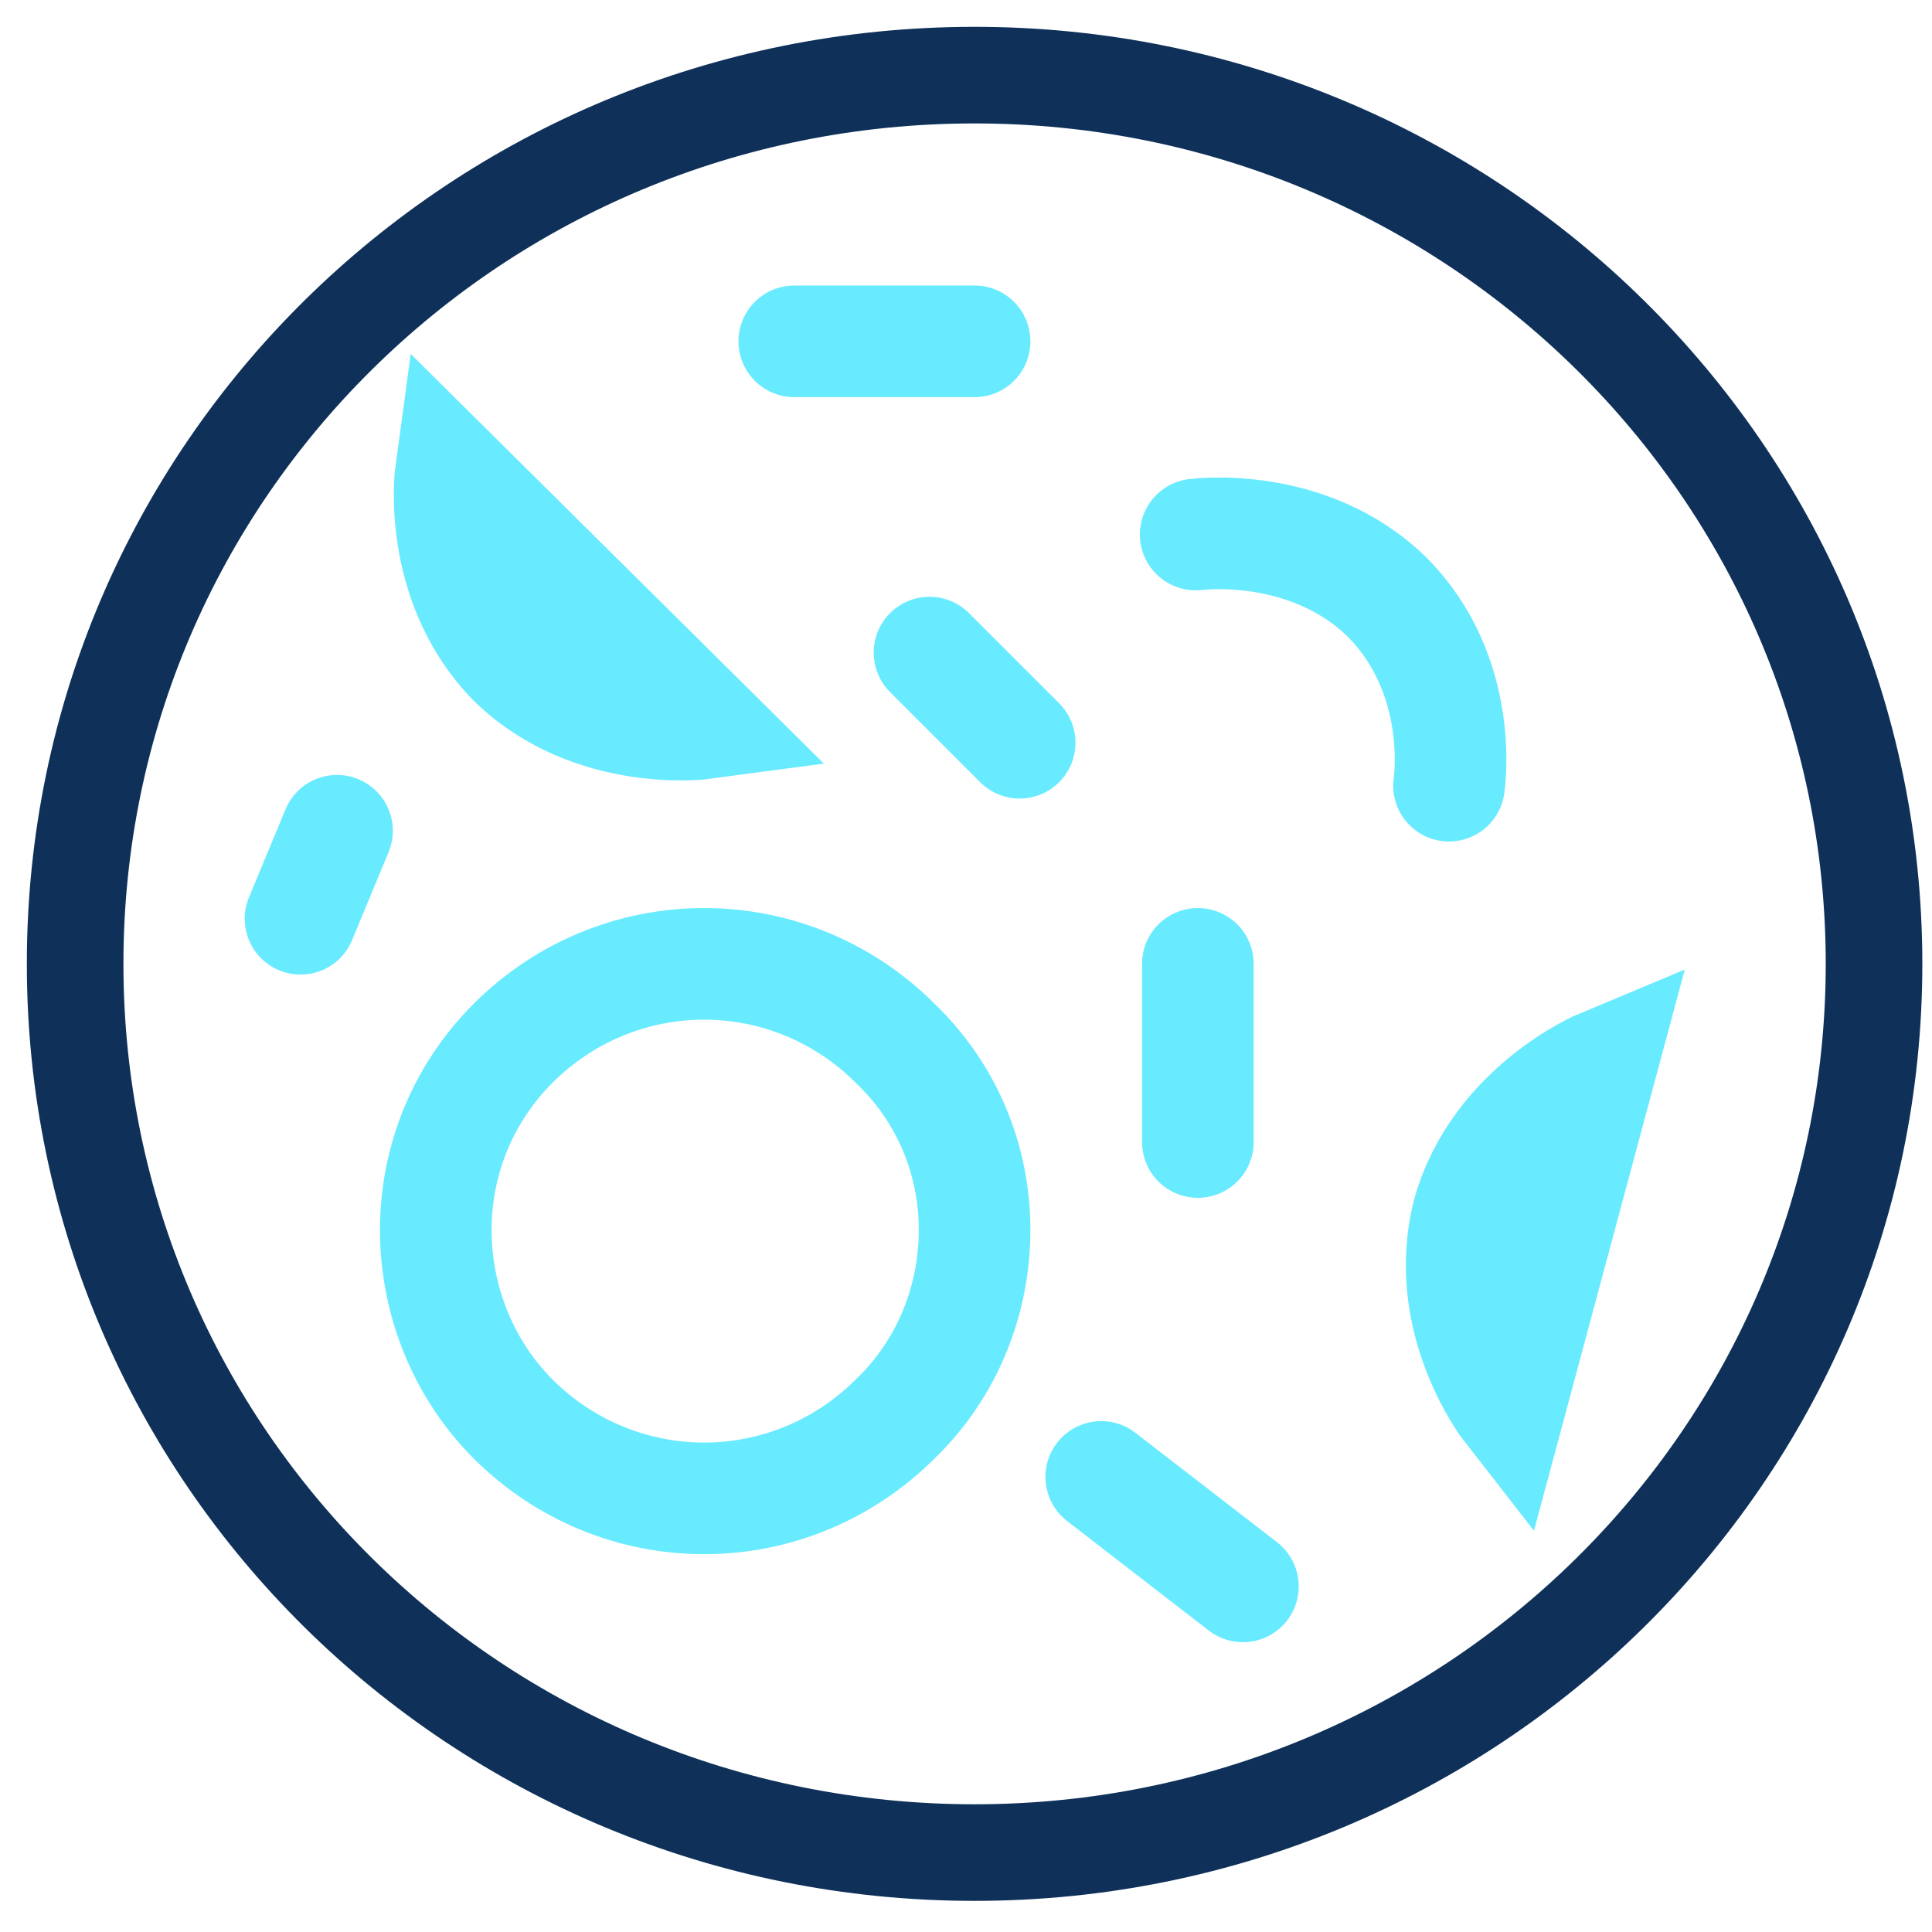
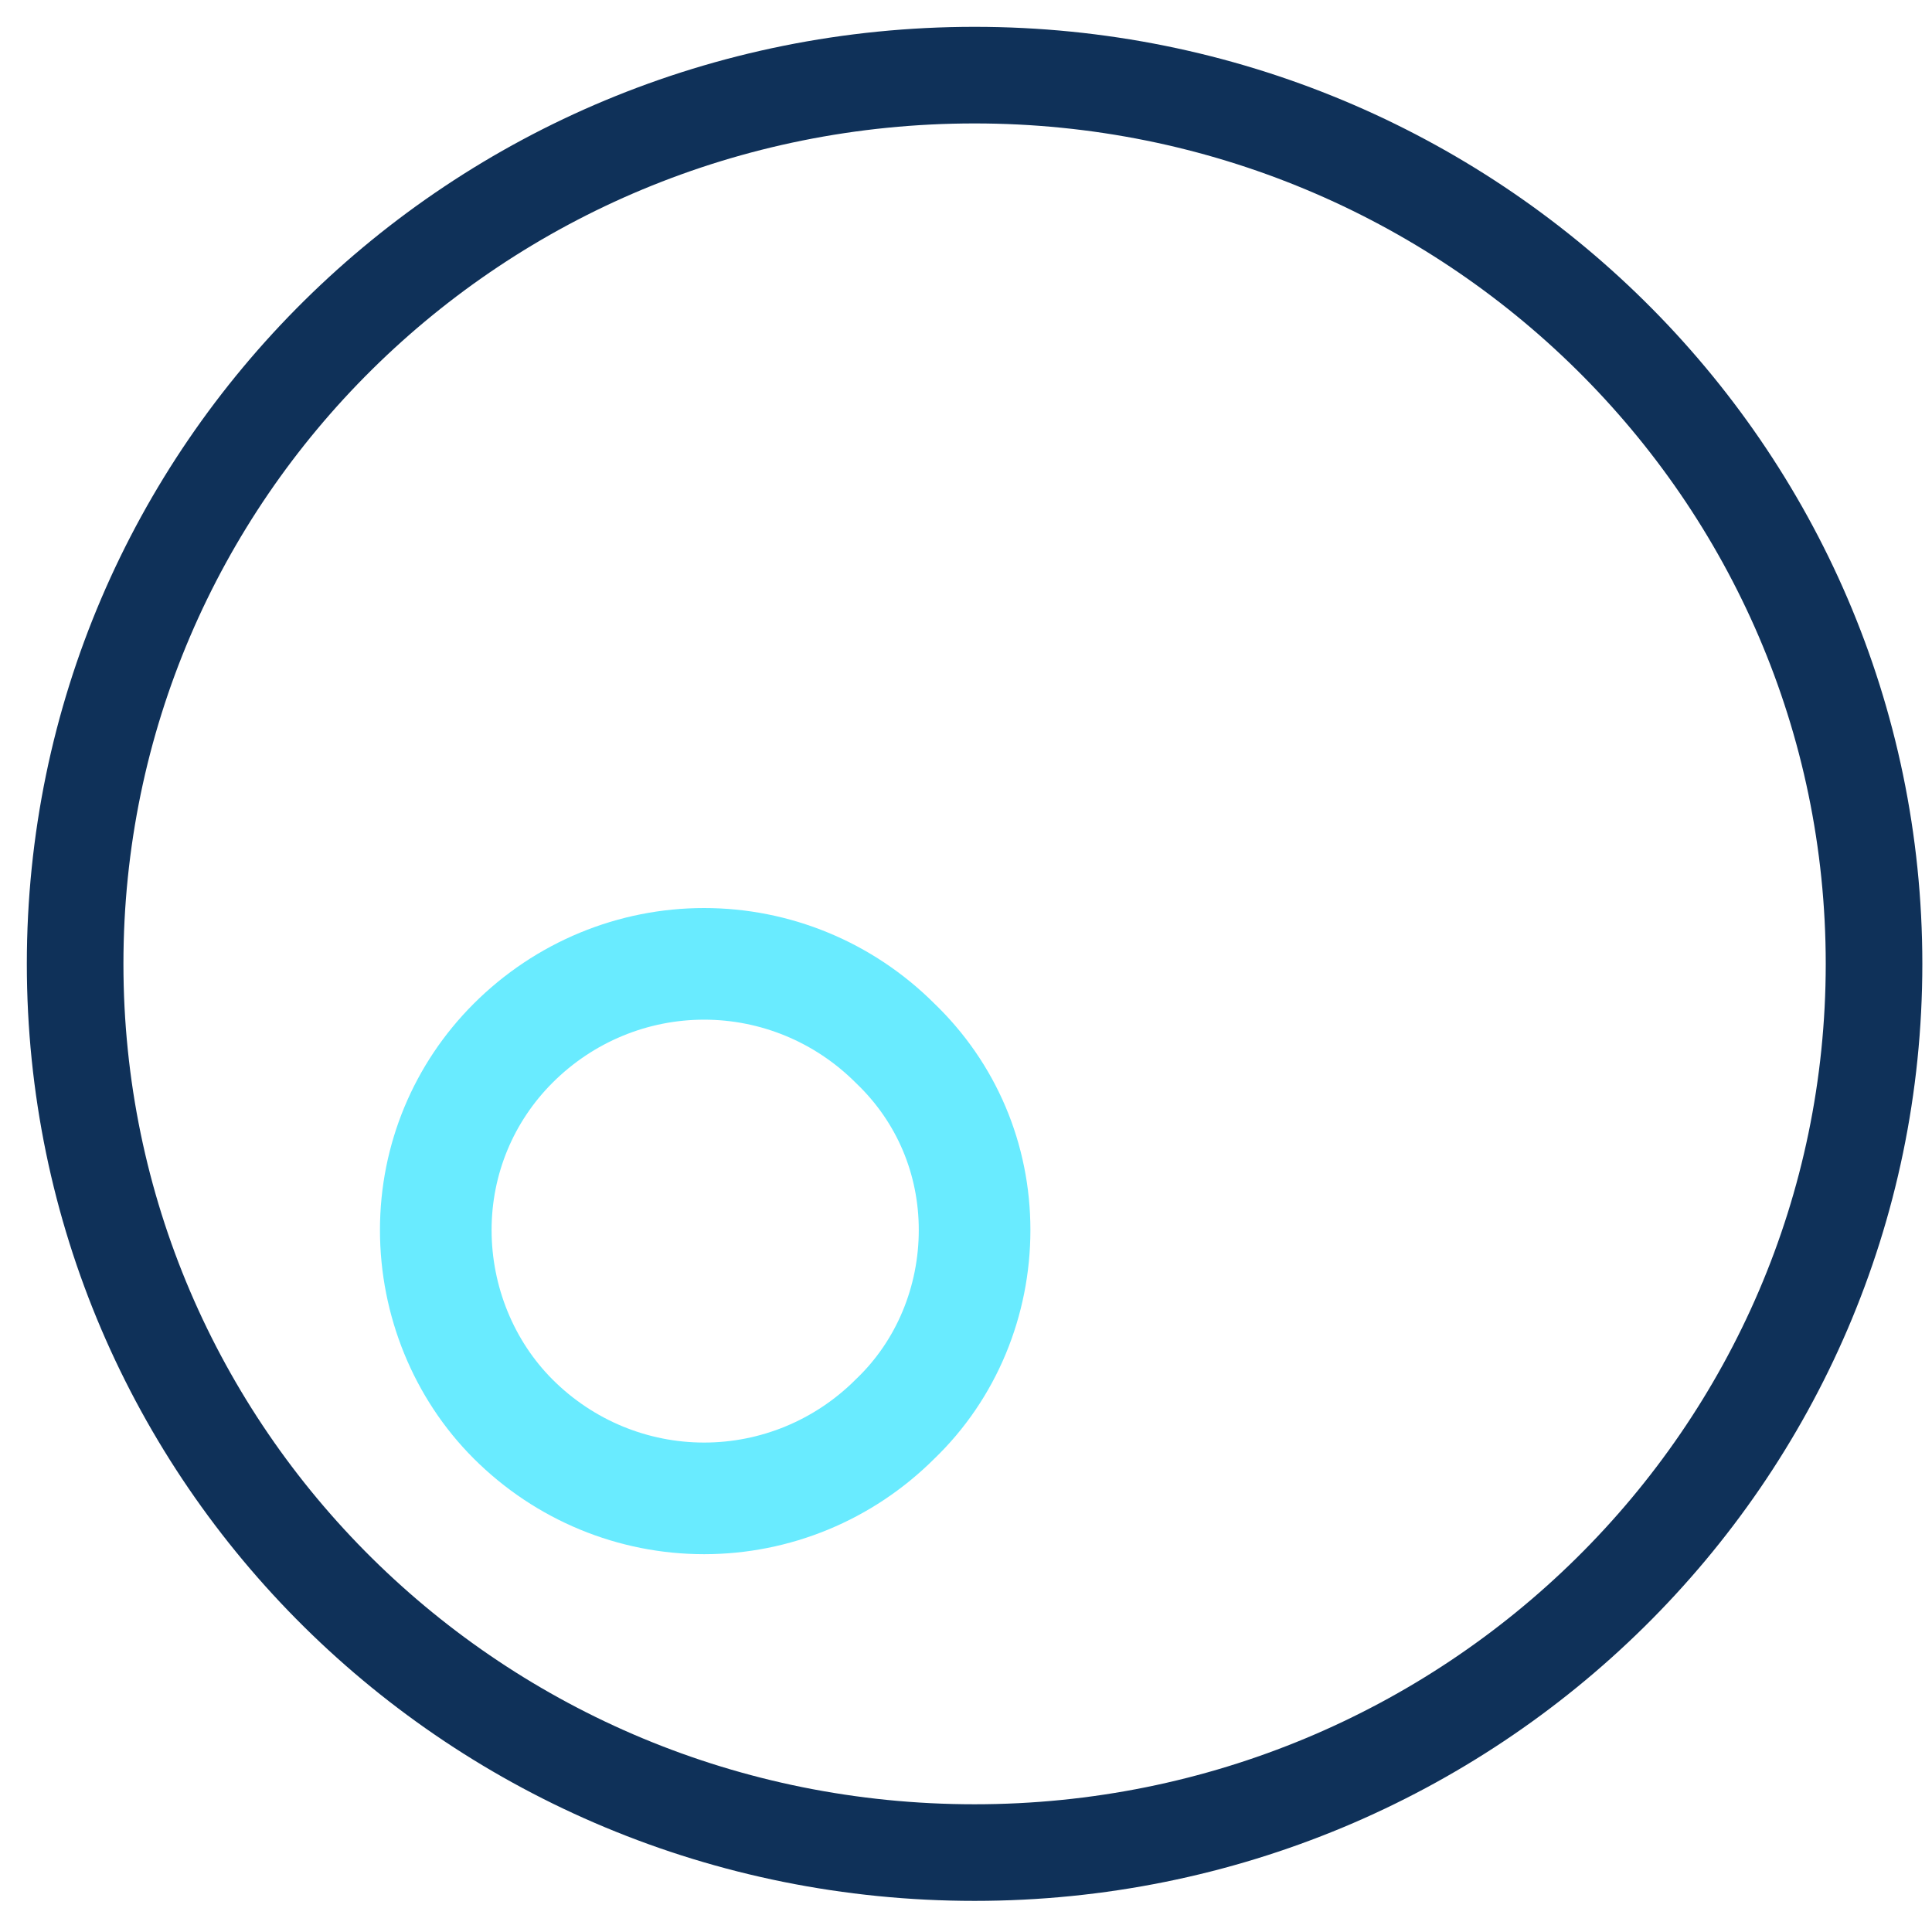
<svg xmlns="http://www.w3.org/2000/svg" version="1.2" viewBox="0 0 90 90" width="90" height="90">
  <title>solar_bacteria-linear-svg</title>
  <style> .s0 { fill: none;stroke: #0f3159;stroke-width: 4.5 } .s1 { fill: none;stroke: #69ebff;stroke-width: 5.2 } .s2 { fill: none;stroke: #69ebff;stroke-linecap: round;stroke-width: 5.2 } </style>
  <path id="Layer" fill-rule="evenodd" class="s0" d="m45.4 86.3c-23.2 0-41.9-18.5-41.9-41.4 0-22.9 18.7-41.4 41.9-41.4 23.1 0 41.9 18.5 41.9 41.4 0 22.9-18.8 41.4-41.9 41.4z" />
-   <path id="Layer" fill-rule="evenodd" class="s1" d="m20.3 57.3c0-3.3 1.3-6.4 3.6-8.7 2.4-2.4 5.6-3.7 8.9-3.7 3.3 0 6.5 1.3 8.9 3.7 2.4 2.3 3.7 5.4 3.7 8.7 0 3.3-1.3 6.5-3.7 8.8-2.4 2.4-5.6 3.7-8.9 3.7-3.3 0-6.5-1.3-8.9-3.7-2.3-2.3-3.6-5.5-3.6-8.8z" />
-   <path id="Layer" fill-rule="evenodd" class="s2" d="m55.7 24.9c0 0 5.2-0.7 8.9 2.9 3.7 3.7 2.9 8.8 2.9 8.8m-34.7-2.9c0 0-5.2 0.7-8.9-2.9-3.6-3.7-2.9-8.8-2.9-8.8zm37.5 31.9c0 0-3.2-4.1-1.9-9.1 1.4-4.9 6.2-6.9 6.2-6.9zm-56.3-22.8l1.7-4.1m35.6 30.1l6.6 5.1m-2.1-20.7v-8.3m-10.4-29h-8.4m10.5 18.7l-4.2-4.2" />
+   <path id="Layer" fill-rule="evenodd" class="s1" d="m20.3 57.3c0-3.3 1.3-6.4 3.6-8.7 2.4-2.4 5.6-3.7 8.9-3.7 3.3 0 6.5 1.3 8.9 3.7 2.4 2.3 3.7 5.4 3.7 8.7 0 3.3-1.3 6.5-3.7 8.8-2.4 2.4-5.6 3.7-8.9 3.7-3.3 0-6.5-1.3-8.9-3.7-2.3-2.3-3.6-5.5-3.6-8.8" />
</svg>